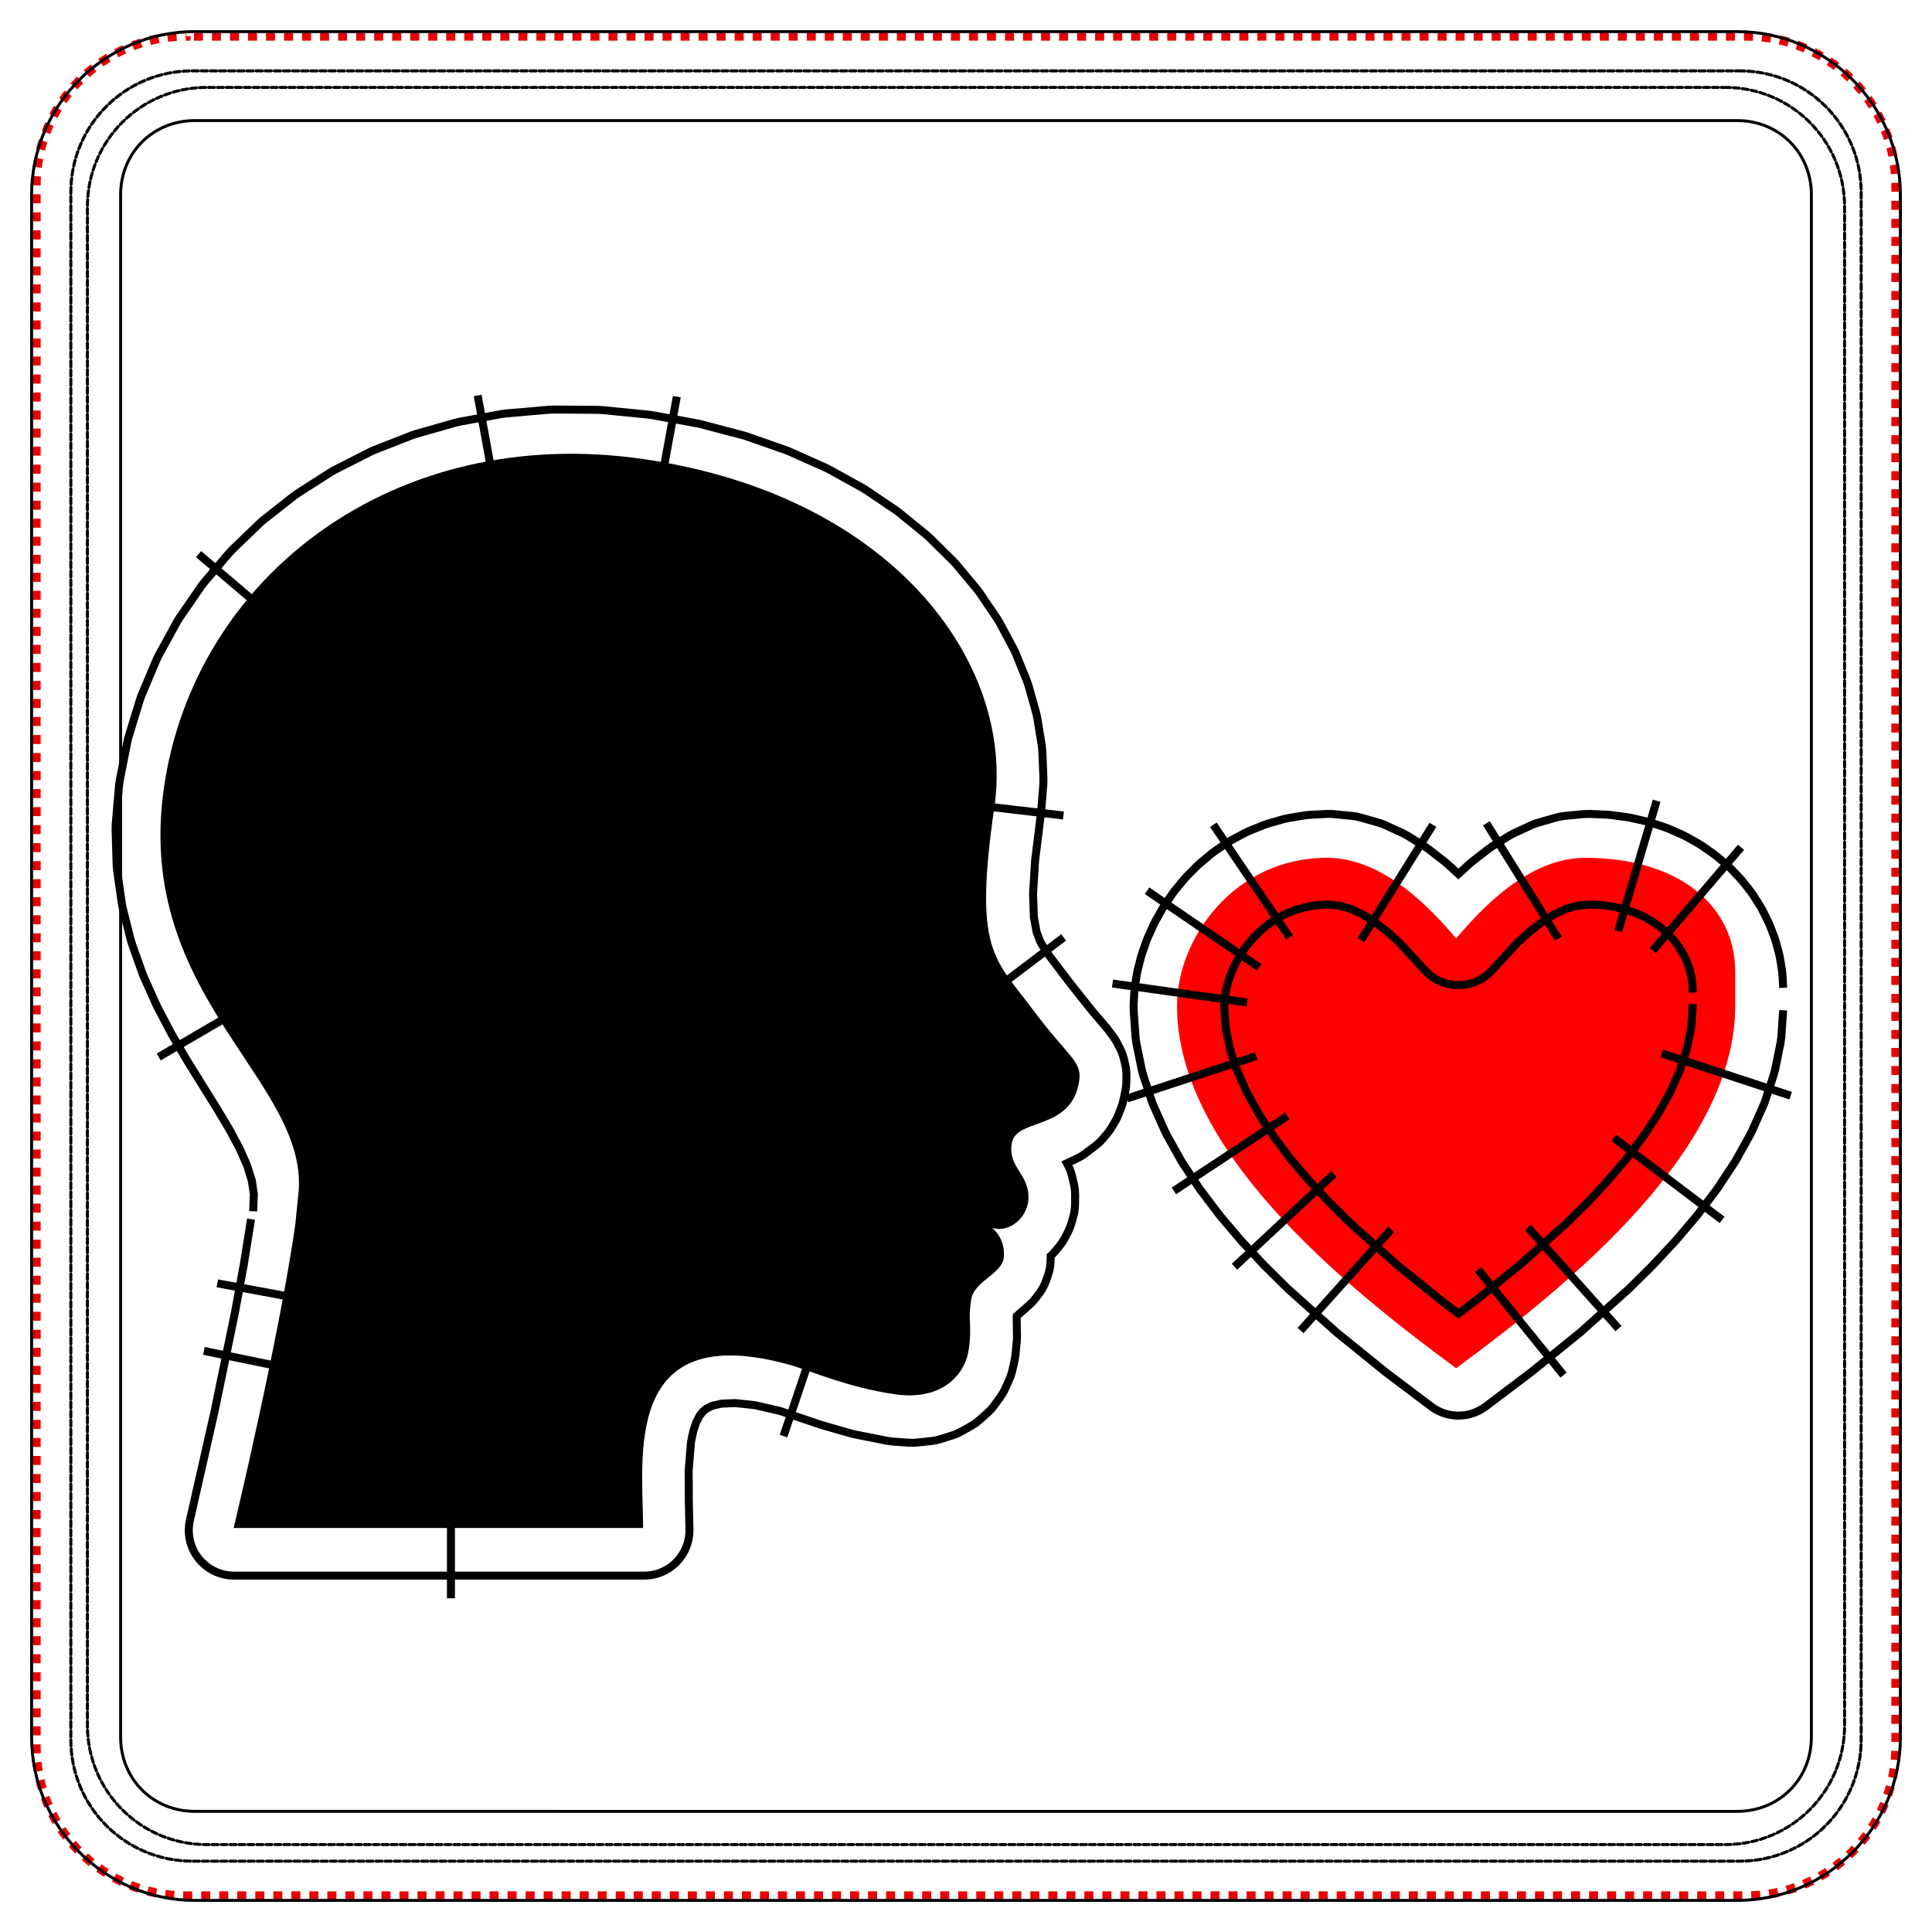
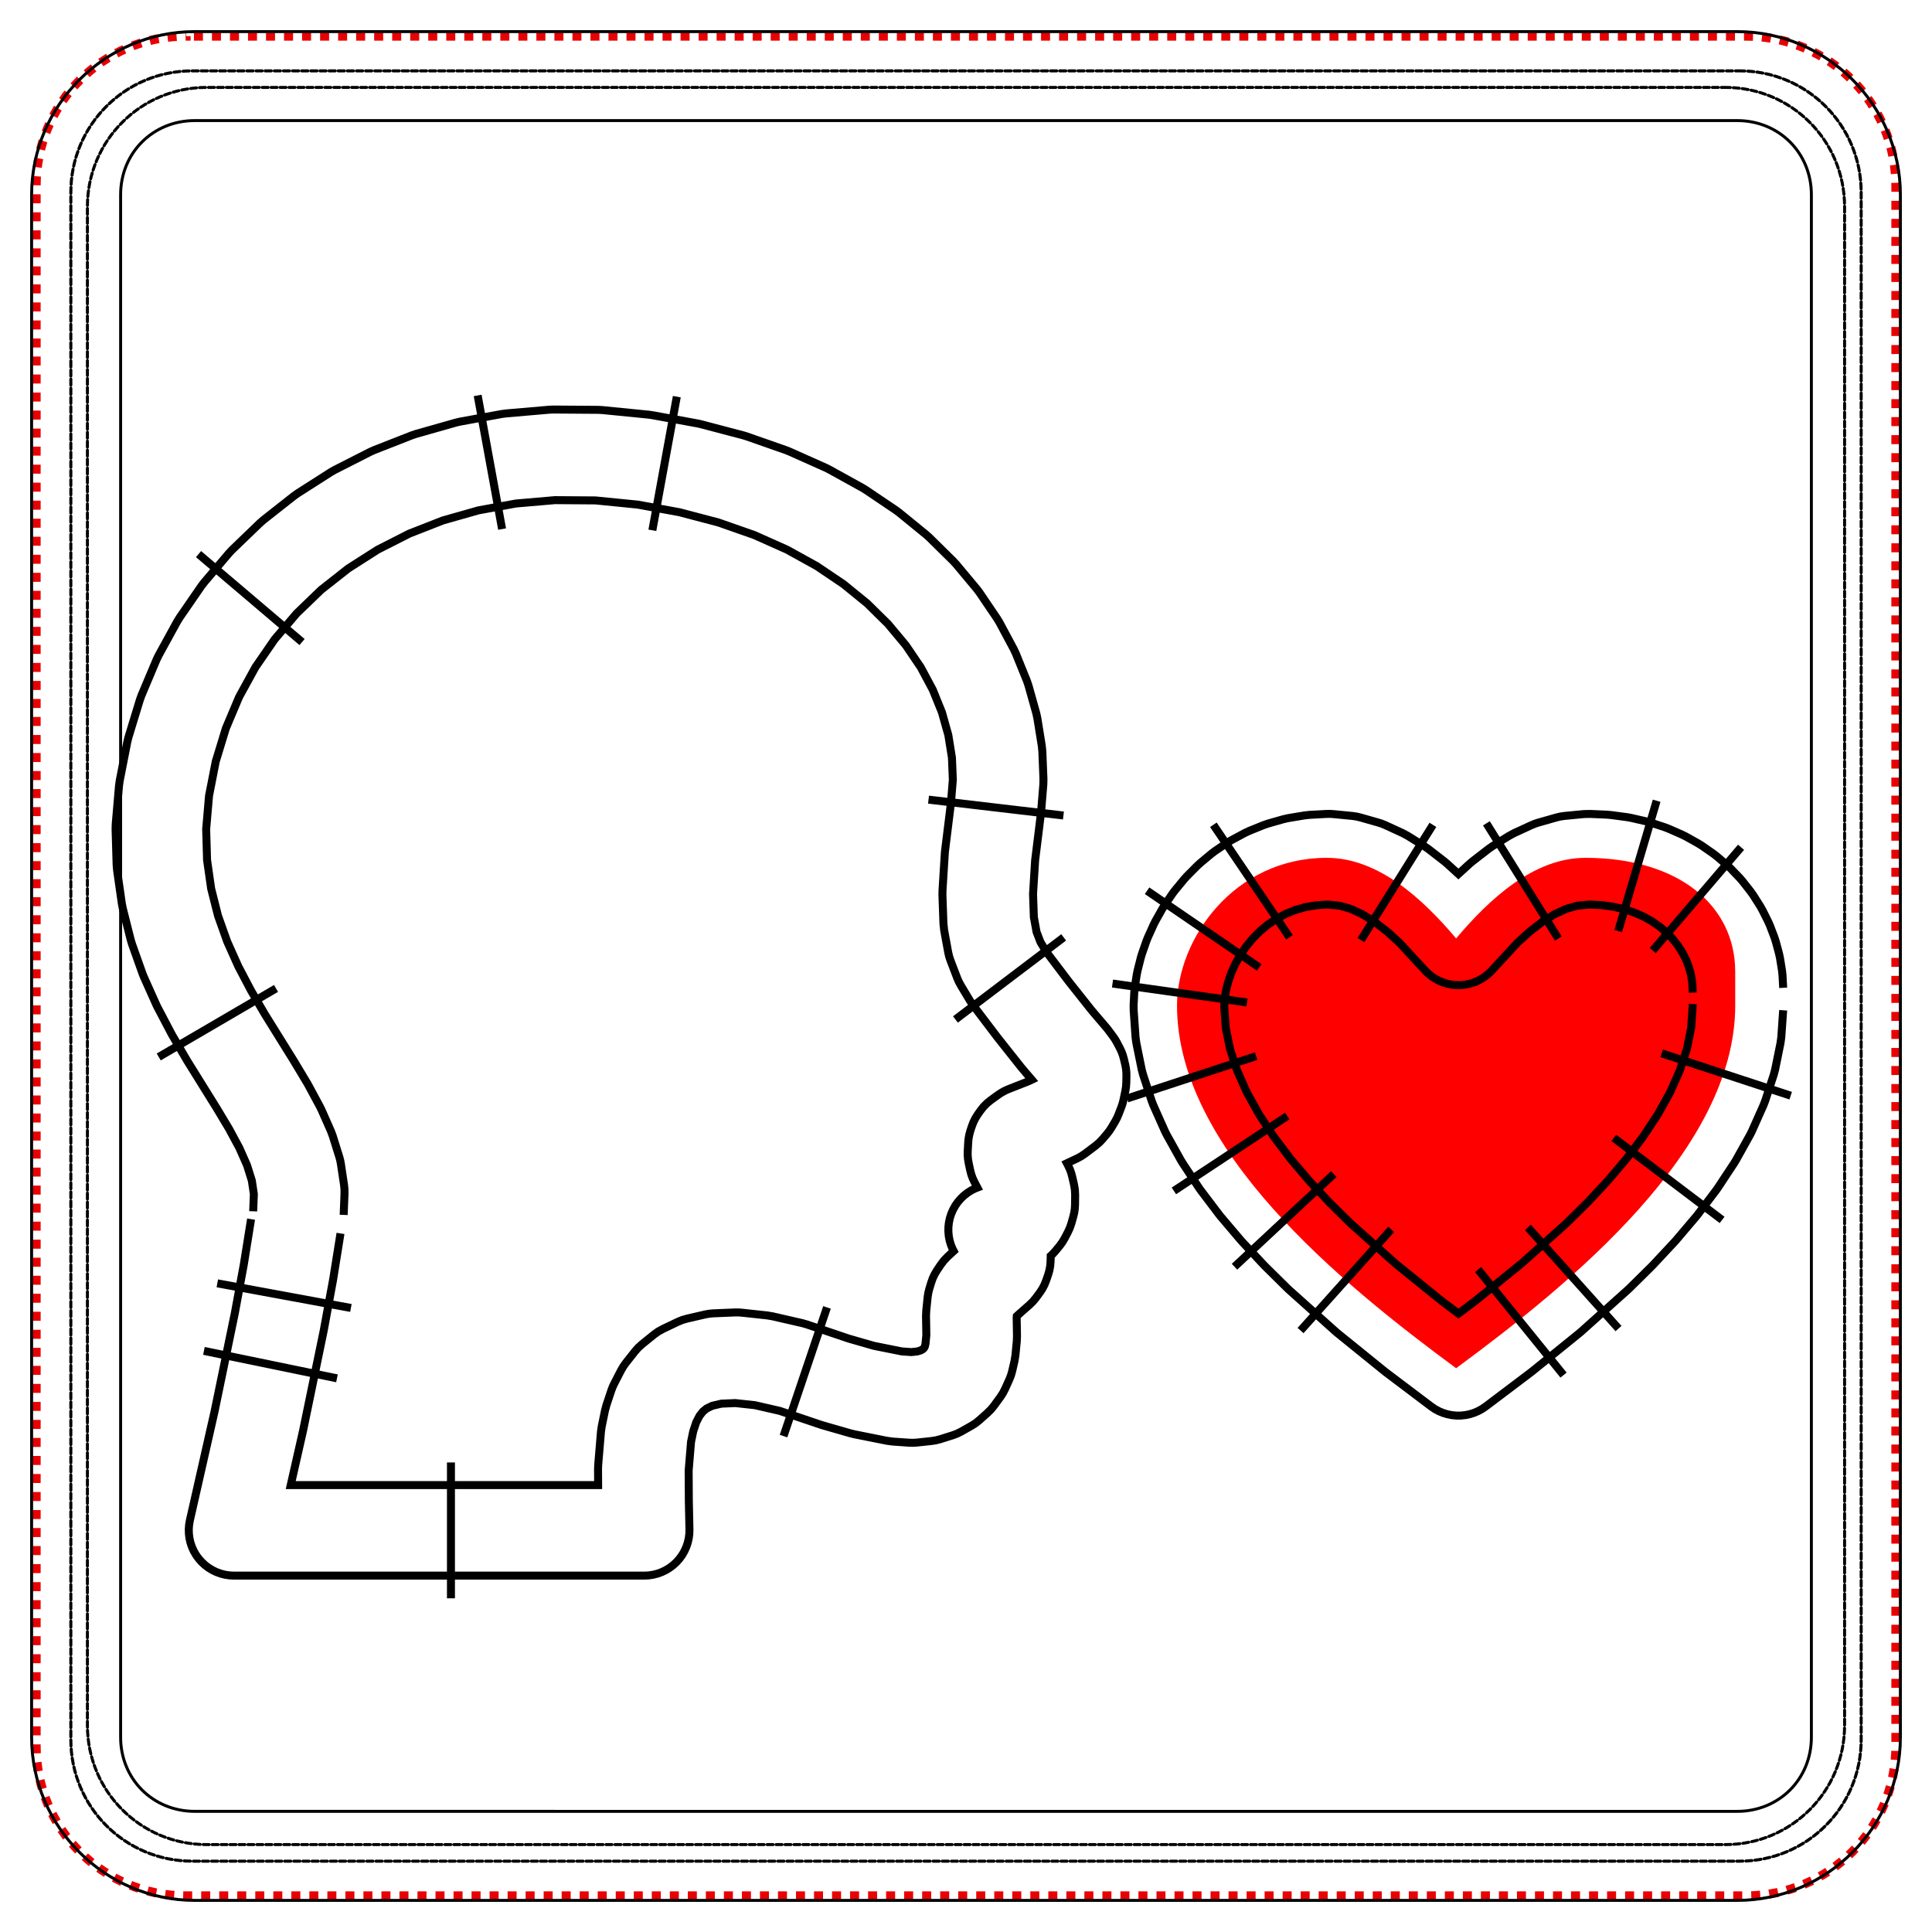
<svg xmlns="http://www.w3.org/2000/svg" xmlns:ns1="http://sodipodi.sourceforge.net/DTD/sodipodi-0.dtd" xmlns:ns2="http://www.inkscape.org/namespaces/inkscape" xmlns:ns3="http://inkstitch.org/namespace" ns1:docname="essentiel.svg" ns2:version="1.0.2-2 (e86c870879, 2021-01-15)" id="svg821" version="1.1" viewBox="0 0 64.1 64.1" height="64.1mm" width="64.1mm">
  <ns1:namedview ns2:document-rotation="0" ns2:window-maximized="1" ns2:window-y="-9" ns2:window-x="-9" ns2:window-height="1001" ns2:window-width="1920" ns2:snap-global="false" showguides="true" showgrid="true" ns2:current-layer="layer2" ns2:document-units="mm" ns2:cy="121.13386" ns2:cx="121.13386" ns2:zoom="3.3062598" ns2:pageshadow="2" ns2:pageopacity="0.0" borderopacity="1.0" bordercolor="#666666" pagecolor="#ffffff" id="base" fit-margin-top="1" fit-margin-left="1" fit-margin-bottom="1" fit-margin-right="1">
    <ns2:grid id="grid1564" type="xygrid" originx="-5.9" originy="-5.9" />
  </ns1:namedview>
  <defs id="defs815">
    <symbol id="inkstitch_ignore_layer">
      <title id="title9694">Ignore entire layer when generating stitch plan</title>
      <path ns2:connector-curvature="0" style="opacity:1;vector-effect:none;fill:#fafafa;fill-opacity:1;fill-rule:evenodd;stroke:#ff0000;stroke-width:1.065;stroke-linecap:round;stroke-linejoin:miter;stroke-miterlimit:4;stroke-dasharray:3.195, 3.195;stroke-dashoffset:0;stroke-opacity:1" d="M 9.247,-4.9265995e-6 C 9.247,5.107 5.107,9.247 -2.615882e-5,9.247 -5.107,9.247 -9.247,5.107 -9.247,-4.9265995e-6 -9.247,-2.452 -8.272,-4.804 -6.538,-6.538 c 1.734,-1.734 4.086,-2.708 6.538,-2.708 5.107,0 9.247,4.14 9.247,9.247 0,0 0,0 0,0" id="inkstitch_path25368-7" />
      <path ns1:nodetypes="ccccc" ns2:connector-curvature="0" style="color:#000000;fill:#d5d5d5;fill-opacity:1;fill-rule:evenodd;stroke:#5a5a5a;stroke-width:0.633;stroke-linecap:square;stroke-linejoin:round;stroke-miterlimit:0;stroke-opacity:1" d="M 4,4.453 1.467,1.286 H -5.5 l 2.533,3.167 z" id="use5800" />
      <path ns1:nodetypes="ccccc" ns2:connector-curvature="0" style="color:#000000;opacity:0.5;fill:#d5d5d5;fill-opacity:1;fill-rule:evenodd;stroke:#858585;stroke-width:0.633;stroke-linecap:square;stroke-linejoin:round;stroke-miterlimit:0;stroke-opacity:1" d="M 4,2.553 1.467,-0.614 H -5.5 l 2.533,3.167 z" id="use5864" />
      <g id="g5771">
        <path ns1:nodetypes="ccccccccc" ns2:connector-curvature="0" style="fill:#aa0000;fill-rule:evenodd;stroke:#aa0000;stroke-width:1px" d="m -1.067,-5.047 h 4.433 l 0.633,0.633 V 0.019 L 3.367,0.653 H -1.067 L -1.7,0.019 V -4.414 Z" id="path8011" />
        <path ns2:connector-curvature="0" id="path8023" d="m -0.433,-3.876 c 0,0 3.167,3.167 3.167,3.167" style="fill:none;stroke:#ffffff;stroke-width:1.7" />
        <path ns2:connector-curvature="0" id="path8025" d="m 2.733,-3.876 c 0,0 -3.167,3.167 -3.167,3.167" style="fill:none;stroke:#ffffff;stroke-width:1.8;stroke-linejoin:round" />
      </g>
    </symbol>
  </defs>
  <g ns1:insensitive="true" style="display:inline" ns2:label="Patch" ns2:groupmode="layer" id="layer1" transform="translate(-2.95,-229.95)">
    <path style="opacity:1;vector-effect:none;fill:none;fill-opacity:1;stroke:#e90002;stroke-width:0.299;stroke-linecap:butt;stroke-linejoin:miter;stroke-miterlimit:4;stroke-dasharray:0.299, 0.299;stroke-dashoffset:0.339;stroke-opacity:1" d="M 9.125,231.149 H 60.875 c 2.757,0 4.976,2.219 4.976,4.976 v 51.75 c 0,2.757 -2.219,4.976 -4.976,4.976 H 9.125 c -2.757,0 -4.976,-2.219 -4.976,-4.976 v -51.75 c 0,-2.757 2.219,-4.976 4.976,-4.976 z" id="rect2414" ns2:connector-curvature="0" ns2:label="positioning line" ns3:running_stitch_length_mm="2" ns3:fill_underlay="False" />
    <path ns1:nodetypes="csssssssc" ns2:connector-curvature="0" id="rect2717" d="m 60.666,232.301 c 2.235,0 4.034,1.799 4.034,4.034 v 51.331 c 0,2.235 -1.799,4.034 -4.034,4.034 H 9.334 c -2.235,0 -4.034,-1.799 -4.034,-4.034 v -51.331 c 0,-2.235 1.799,-4.034 4.034,-4.034 H 60.666" style="fill:none;fill-opacity:1;stroke:#000003;stroke-width:0.101;stroke-linecap:round;stroke-linejoin:round;stroke-miterlimit:4;stroke-dasharray:0.202, 0.101;stroke-dashoffset:0.031;stroke-opacity:1" ns2:label="fixing patch" ns3:running_stitch_length_mm="2" ns3:fill_underlay="False" />
    <path ns1:nodetypes="csssssssccsssssssc" ns2:label="satin border" ns2:connector-curvature="0" id="rect1471" d="M 9.412,230.999 H 60.588 c 2.973,0 5.413,2.44 5.413,5.413 v 51.176 c 0,2.973 -2.44,5.413 -5.413,5.413 H 9.412 c -2.973,0 -5.413,-2.44 -5.413,-5.413 v -51.176 c 0,-2.973 2.44,-5.413 5.413,-5.413 m 0,2.952 H 60.588 c 1.389,0 2.46,1.072 2.46,2.46 v 51.176 c 0,1.389 -1.072,2.46 -2.46,2.46 H 9.412 c -1.389,0 -2.46,-1.072 -2.46,-2.46 v -51.176 c 0,-1.389 1.072,-2.46 2.46,-2.46" style="color:#000000;font-style:normal;font-variant:normal;font-weight:normal;font-stretch:normal;font-size:medium;line-height:normal;font-family:sans-serif;font-variant-ligatures:normal;font-variant-position:normal;font-variant-caps:normal;font-variant-numeric:normal;font-variant-alternates:normal;font-feature-settings:normal;text-indent:0;text-align:start;text-decoration:none;text-decoration-line:none;text-decoration-style:solid;text-decoration-color:#000000;letter-spacing:normal;word-spacing:normal;text-transform:none;writing-mode:lr-tb;direction:ltr;text-orientation:mixed;dominant-baseline:auto;baseline-shift:baseline;text-anchor:start;white-space:normal;shape-padding:0;clip-rule:nonzero;display:inline;overflow:visible;visibility:visible;opacity:1;isolation:auto;mix-blend-mode:normal;color-interpolation:sRGB;color-interpolation-filters:linearRGB;solid-color:#000000;solid-opacity:1;vector-effect:none;fill:none;fill-opacity:1;fill-rule:nonzero;stroke:#000003;stroke-width:0.098;stroke-linecap:butt;stroke-linejoin:miter;stroke-miterlimit:4;stroke-dasharray:none;stroke-dashoffset:0;stroke-opacity:1;color-rendering:auto;image-rendering:auto;shape-rendering:auto;text-rendering:auto;enable-background:accumulate" ns3:satin_column="True" ns3:center_walk_underlay="False" ns3:zigzag_underlay="True" ns3:fill_underlay="False" />
    <path ns2:label="fixing border" style="fill:none;fill-opacity:1;stroke:#000003;stroke-width:0.099;stroke-linecap:round;stroke-linejoin:round;stroke-miterlimit:4;stroke-dasharray:0.198, 0.099;stroke-dashoffset:0.03;stroke-opacity:1" d="m 60.191,232.85 c 2.193,0 3.959,1.766 3.959,3.959 v 50.382 c 0,2.193 -1.766,3.959 -3.959,3.959 H 9.809 c -2.193,0 -3.959,-1.766 -3.959,-3.959 V 236.809 c 0,-2.193 1.766,-3.959 3.959,-3.959 H 60.191" id="path1820" ns2:connector-curvature="0" ns1:nodetypes="csssssssc" />
  </g>
  <g style="display:inline" ns2:groupmode="layer" id="layer2" ns2:label="Embroidery" transform="translate(-2.95,-2.95)" ns1:insensitive="true">
-     <path d="M 12.835,42.699 C 13.376,38.878 7.384,36.125 8.387,29.101 9.391,22.077 16.028,16.983 24.287,18.18 c 8.259,1.196 12.349,6.753 11.655,11.539 -0.695,4.785 0,5.017 1.235,6.676 1.235,1.659 1.659,1.737 1.582,2.393 -0.232,1.698 -2.084,1.235 -2.238,2.084 -0.154,0.849 0.656,1.042 0.54,1.968 -0.116,0.656 -0.733,1.003 -1.196,0.849 0,0 0.463,0.347 0.386,1.003 -0.077,0.54 -1.003,0.772 -1.081,1.389 -0.116,0.695 0.039,0.888 -0.077,1.621 -0.116,0.888 -0.926,1.737 -2.47,1.505 C 31.079,48.976 29.96,48.474 29.188,48.242 23.554,46.66 24.287,51.33 24.287,53.645 H 10.703 c 0,0 1.505,-6.29 2.045,-10.072" id="path40" style="fill:#000000;fill-opacity:1;stroke:none;stroke-width:0;stroke-miterlimit:4;stroke-dasharray:none" ns2:label="visage fond" ns3:angle="30" ns1:nodetypes="csssscscccccscccc" />
    <path d="m 60.521,35.192 c 0,-2.209 -1.89,-3.781 -4.969,-3.781 -1.72,0 -3.189,1.371 -4.291,2.674 -1.102,-1.303 -2.572,-2.674 -4.291,-2.674 -3.079,0 -4.969,2.693 -4.969,4.902 0,4.776 5.429,9.209 9.26,12.032 3.832,-2.822 9.26,-7.256 9.26,-12.032" style="color:#000000;fill:#ff0000;stroke-width:0;stroke-miterlimit:4;stroke-dasharray:none;enable-background:accumulate" fill="#000000" stroke="none" marker="none" visibility="visible" display="inline" overflow="visible" id="path968" ns2:label="coeur fond" ns1:nodetypes="cscsscc" />
    <path d="m 43.027,152.107 0.106,-2.684 -0.004,-0.534 -0.054,-0.531 -0.398,-2.653 -0.081,-0.429 -0.114,-0.421 -0.827,-2.646 -0.228,-0.606 -1.181,-2.665 -0.193,-0.394 -1.46,-2.708 -0.128,-0.225 -1.664,-2.775 -0.048,-0.079 -3.599,-5.786 -1.723,-2.95 -1.59,-3.023 -1.396,-3.116 -1.151,-3.236 -0.857,-3.392 -0.513,-3.593 -0.112,-3.851 0.36,-4.183 0.842,-4.301 1.263,-4.134 1.662,-3.937 2.043,-3.723 2.405,-3.49 2.75,-3.237 3.077,-2.963 3.387,-2.668 3.68,-2.351 3.955,-2.012 4.214,-1.65 4.456,-1.265 4.682,-0.856 4.892,-0.423 5.086,0.036 5.287,0.525 5.225,0.955 4.866,1.281 4.485,1.572 4.104,1.831 3.725,2.059 3.348,2.257 2.974,2.425 2.601,2.564 2.232,2.674 1.867,2.756 1.505,2.809 1.148,2.836 0.797,2.839 0.452,2.818 0.112,2.777 -0.243,2.959 -0.73,5.904 -0.032,0.345 -0.29,4.671 -0.007,0.552 0.127,3.587 0.089,0.82 0.507,2.769 0.118,0.51 0.165,0.497 0.848,2.215 0.196,0.451 0.234,0.432 1.153,1.926 0.347,0.514 3.068,4.045 0.077,0.099 2.944,3.71 0.128,0.155 1.184,1.388 -0.424,0.2 -2.502,0.985 -0.432,0.191 -0.415,0.227 -0.395,0.26 -0.95,0.685 -0.494,0.401 -0.446,0.453 -0.393,0.501 -0.314,0.45 -0.29,0.461 -0.244,0.487 -0.196,0.508 -0.182,0.547 -0.136,0.48 -0.093,0.49 -0.05,0.497 -0.062,1.097 -0.006,0.501 0.038,0.499 0.082,0.494 0.196,0.926 0.13,0.501 0.176,0.487 0.219,0.469 0.371,0.707 -0.214,0.08 -0.508,0.25 -0.48,0.3 -0.448,0.346 -0.411,0.389 -0.37,0.428 -0.326,0.463 -0.278,0.493 -0.228,0.518 -0.175,0.538 -0.12,0.553 -0.065,0.562 -0.008,0.566 0.048,0.564 0.104,0.556 0.159,0.543 0.212,0.524 0.146,0.276 -0.749,0.69 -0.465,0.482 -0.405,0.533 -0.473,0.706 -0.287,0.477 -0.239,0.503 -0.188,0.524 -0.247,0.812 -0.135,0.537 -0.082,0.547 -0.169,1.675 -0.028,0.665 0.023,1.332 0.017,1.041 -0.102,1.068 -0.077,0.332 -0.064,0.141 -0.086,0.119 -0.129,0.115 -0.233,0.132 -0.438,0.137 -0.745,0.08 -1.197,-0.084 -3.496,-0.699 -3.155,-0.907 -5.273,-1.782 -0.548,-0.155 -3.717,-0.852 -0.656,-0.11 -3.193,-0.346 -0.423,-0.03 -0.424,0.002 -2.707,0.112 -0.525,0.046 -0.518,0.095 -2.261,0.523 -0.595,0.172 -0.572,0.236 -1.854,0.886 -0.58,0.32 -0.539,0.386 -1.487,1.202 -0.469,0.425 -0.419,0.474 -1.159,1.47 -0.316,0.444 -0.272,0.472 -0.87,1.69 -0.184,0.395 -0.154,0.408 -0.62,1.863 -0.173,0.646 -0.41,1.988 -0.097,0.675 -0.346,4.16 -0.019,0.502 0.011,2.023 H 36.4 l 1.53,-6.752 0.023,-0.108 2.562,-12.416 0.023,-0.117 1.151,-6.239 0.023,-0.133 0.918,-5.74 m -10.933,-2.771 0.085,-2.149 -0.253,-1.691 -0.599,-1.919 -0.96,-2.167 -1.294,-2.401 -1.573,-2.624 -3.616,-5.813 -0.081,-0.134 -1.827,-3.127 -0.123,-0.222 -1.731,-3.293 -0.156,-0.32 -1.561,-3.485 -0.168,-0.418 -1.316,-3.701 -0.155,-0.511 -0.996,-3.941 -0.116,-0.587 -0.601,-4.207 -0.055,-0.637 -0.131,-4.497 0.018,-0.651 0.414,-4.812 0.085,-0.604 0.957,-4.888 0.142,-0.567 1.434,-4.693 0.199,-0.548 1.888,-4.474 0.253,-0.522 2.321,-4.23 0.302,-0.49 2.731,-3.963 0.348,-0.454 3.119,-3.671 0.388,-0.413 3.485,-3.355 0.424,-0.37 3.828,-3.015 0.456,-0.324 4.15,-2.651 0.482,-0.276 4.449,-2.263 0.503,-0.226 4.726,-1.851 0.519,-0.175 4.981,-1.414 0.528,-0.123 5.213,-0.954 0.532,-0.071 5.423,-0.469 0.529,-0.021 5.611,0.04 0.519,0.028 5.777,0.573 0.46,0.065 5.667,1.036 0.424,0.094 5.295,1.394 0.431,0.132 4.919,1.724 0.435,0.173 4.539,2.025 0.433,0.216 4.156,2.297 0.427,0.261 3.77,2.541 0.414,0.308 3.38,2.757 0.397,0.356 2.987,2.945 0.372,0.404 2.591,3.104 0.342,0.454 2.191,3.234 0.304,0.502 1.787,3.336 0.258,0.55 1.381,3.41 0.203,0.595 0.97,3.455 0.14,0.635 0.557,3.472 0.067,0.669 0.14,3.461 -0.014,0.692 -0.281,3.421 -0.024,0.232 -0.723,5.848 -0.262,4.222 0.103,2.898 0.338,1.845 0.484,1.264 0.74,1.236 2.842,3.748 2.843,3.583 1.84,2.157 0.235,0.294 0.597,0.802 0.25,0.365 0.221,0.383 0.378,0.72 0.203,0.43 0.167,0.446 0.129,0.458 0.173,0.734 0.09,0.47 0.05,0.476 0.01,0.479 -0.018,0.843 -0.036,0.523 -0.084,0.517 -0.233,1.111 -0.109,0.434 -0.143,0.424 -0.358,0.939 -0.191,0.442 -0.227,0.424 -0.465,0.786 -0.262,0.403 -0.295,0.379 -0.553,0.652 -0.43,0.454 -0.478,0.404 -1.298,0.979 -0.482,0.326 -0.513,0.275 -1.279,0.603 0.157,0.3 0.205,0.435 0.167,0.451 0.128,0.464 0.23,0.995 0.113,0.669 0.033,0.677 -0.014,1.193 -0.028,0.5 -0.072,0.495 -0.115,0.487 -0.248,0.874 -0.189,0.555 -0.245,0.532 -0.397,0.756 -0.294,0.497 -0.343,0.464 -0.516,0.629 -0.381,0.42 -0.219,0.197 -0.016,0.665 -0.044,0.581 -0.103,0.573 -0.162,0.56 -0.247,0.716 -0.216,0.536 -0.269,0.511 -0.32,0.481 -0.473,0.638 -0.382,0.461 -0.428,0.419 -1.273,1.119 -0.315,0.29 -0.014,0.142 0.017,1.002 0.023,1.361 -0.025,0.637 -0.169,1.757 -0.12,0.735 -0.287,1.243 -0.153,0.538 -0.205,0.521 -0.535,1.184 -0.266,0.516 -0.317,0.486 -0.785,1.078 -0.379,0.467 -0.427,0.424 -1.036,0.926 -0.476,0.382 -0.515,0.328 -1.289,0.727 -0.534,0.265 -0.559,0.208 -1.544,0.483 -0.54,0.14 -0.551,0.086 -1.8,0.192 -0.499,0.031 -0.5,-0.013 -2.058,-0.144 -0.715,-0.096 -4.079,-0.816 -0.454,-0.11 -3.505,-1.007 -0.249,-0.078 -5.127,-1.732 -3.115,-0.714 -2.439,-0.264 -1.755,0.073 -1.14,0.264 -0.692,0.331 -0.474,0.383 -0.427,0.541 -0.42,0.816 -0.376,1.13 -0.273,1.325 -0.297,3.569 0.021,3.792 0.077,3.591 -0.016,0.564 -0.072,0.559 -0.127,0.549 -0.181,0.534 -0.233,0.513 -0.283,0.488 -0.33,0.457 -0.374,0.422 -0.414,0.383 -0.45,0.34 -0.482,0.293 -0.508,0.244 -0.53,0.192 -0.547,0.139 -0.558,0.084 -0.563,0.028 H 29.301 l -0.564,-0.028 -0.558,-0.084 -0.547,-0.139 -0.531,-0.193 -0.509,-0.245 -0.482,-0.294 -0.45,-0.341 -0.414,-0.384 -0.374,-0.423 -0.33,-0.458 -0.283,-0.489 -0.233,-0.515 -0.18,-0.535 -0.126,-0.55 -0.071,-0.56 -0.015,-0.565 0.041,-0.563 0.097,-0.556 3.087,-13.62 2.538,-12.304 1.128,-6.114 0.908,-5.673 m 3.125,-28.882 -14.685,8.58 M 37.817,80.384 24.856,69.372 M 62.863,66.239 59.803,49.508 m 21.873,16.886 3.059,-16.731 m 31.516,50.451 16.891,1.987 m -13.522,25.536 13.552,-10.277 m -29.631,46.325 -5.444,16.113 m -41.638,3.301 v 17.008 M 42.19,172.567 25.533,169.13 m 18.401,-5.373 -16.726,-3.085" id="path5" style="fill:none;stroke:#000000;stroke-width:1px" transform="matrix(0.265,0,0,0.265,2.95,2.95)" ns3:satin_column="true" />
    <path d="m 223.254,123.674 -0.083,-1.56 -0.063,-0.594 -0.247,-1.542 -0.123,-0.575 -0.406,-1.512 -0.179,-0.552 -0.562,-1.472 -0.232,-0.525 -0.714,-1.419 -0.281,-0.494 -0.862,-1.356 -0.326,-0.461 -1.006,-1.28 -0.368,-0.424 -1.146,-1.194 -0.406,-0.384 -1.283,-1.096 -0.44,-0.34 -1.415,-0.987 -0.469,-0.294 -1.544,-0.866 -0.491,-0.245 -1.669,-0.734 -0.506,-0.194 -1.789,-0.591 -0.513,-0.143 -1.906,-0.436 -0.513,-0.093 -2.02,-0.27 -0.505,-0.045 -2.129,-0.093 -0.794,0.021 -2.392,0.232 -0.507,0.072 -0.498,0.118 -2.298,0.654 -0.415,0.136 -0.404,0.167 -2.199,1.013 -0.63,0.34 -2.095,1.307 -0.47,0.328 -1.986,1.538 -0.347,0.292 -1.431,1.304 -1.431,-1.304 -0.347,-0.292 -1.986,-1.538 -0.47,-0.328 -2.095,-1.307 -0.63,-0.34 -2.199,-1.013 -0.404,-0.167 -0.415,-0.136 -2.298,-0.654 -0.498,-0.118 -0.507,-0.072 -2.392,-0.232 -0.428,-0.025 -0.429,0.007 -2.129,0.116 -0.625,0.069 -2.02,0.337 -0.613,0.138 -1.906,0.541 -0.586,0.201 -1.789,0.726 -0.546,0.257 -1.669,0.895 -0.499,0.302 -1.544,1.045 -0.449,0.338 -1.415,1.178 -0.398,0.365 -1.283,1.294 -0.35,0.387 -1.146,1.391 -0.305,0.405 -1.006,1.472 -0.263,0.423 -0.862,1.534 -0.223,0.442 -0.714,1.579 -0.185,0.463 -0.562,1.607 -0.147,0.49 -0.406,1.617 -0.105,0.523 -0.247,1.609 -0.058,0.562 -0.083,1.584 0.006,0.69 0.234,3.368 0.1,0.735 0.676,3.331 0.17,0.641 1.079,3.286 0.209,0.541 1.443,3.235 0.224,0.448 1.768,3.177 0.223,0.367 2.055,3.111 0.212,0.299 2.302,3.039 0.196,0.244 2.511,2.959 0.178,0.2 2.681,2.873 0.159,0.164 2.812,2.779 0.203,0.191 5.86,5.249 0.215,0.183 5.917,4.791 0.151,0.118 5.662,4.276 0.466,0.317 0.496,0.269 0.52,0.219 0.539,0.166 0.553,0.112 0.561,0.056 0.564,0 0.561,-0.056 0.553,-0.112 0.539,-0.166 0.52,-0.219 0.496,-0.269 0.466,-0.317 5.662,-4.276 0.151,-0.118 5.917,-4.791 0.215,-0.183 5.86,-5.249 0.203,-0.191 2.812,-2.779 0.159,-0.164 2.681,-2.873 0.178,-0.2 2.511,-2.959 0.196,-0.244 2.302,-3.039 0.212,-0.299 2.055,-3.111 0.223,-0.367 1.769,-3.177 0.224,-0.448 1.443,-3.235 0.209,-0.541 1.079,-3.286 0.17,-0.641 0.676,-3.331 0.1,-0.735 0.234,-3.368 m -11.317,-2.209 -0.067,-1.261 -0.153,-0.956 -0.254,-0.947 -0.356,-0.932 -0.457,-0.908 -0.558,-0.877 -0.658,-0.837 -0.758,-0.789 -0.858,-0.733 -0.96,-0.669 -1.063,-0.597 -1.169,-0.515 -1.279,-0.422 -1.392,-0.319 -1.509,-0.202 -1.477,-0.064 -1.485,0.144 -1.384,0.394 -1.476,0.68 -1.547,0.965 -1.579,1.223 -1.523,1.388 -3.213,3.477 -0.392,0.385 -0.428,0.346 -0.459,0.302 -0.486,0.257 -0.509,0.208 -0.527,0.158 -0.54,0.106 -0.547,0.053 -0.55,0 -0.547,-0.053 -0.54,-0.106 -0.527,-0.158 -0.509,-0.208 -0.486,-0.257 -0.459,-0.302 -0.428,-0.346 -0.392,-0.385 -3.213,-3.477 -1.523,-1.388 -1.579,-1.223 -1.547,-0.965 -1.476,-0.68 -1.384,-0.394 -1.453,-0.141 -1.385,0.076 -1.399,0.234 -1.306,0.37 -1.222,0.496 -1.145,0.614 -1.069,0.724 -0.991,0.825 -0.908,0.916 -0.819,0.994 -0.722,1.057 -0.619,1.101 -0.509,1.126 -0.395,1.129 -0.279,1.11 -0.163,1.066 -0.05,0.956 0.184,2.653 0.536,2.641 0.885,2.695 1.223,2.741 1.542,2.77 1.835,2.779 2.097,2.768 2.323,2.738 2.511,2.691 2.631,2.601 5.651,5.062 5.732,4.642 2.169,1.638 2.169,-1.638 5.732,-4.642 5.651,-5.062 2.631,-2.601 2.511,-2.691 2.323,-2.738 2.097,-2.768 1.835,-2.779 1.542,-2.77 1.223,-2.741 0.885,-2.695 0.536,-2.641 0.208,-2.998 m 6.039,-19.623 -11.05,12.929 m 0.481,-18.753 -4.812,16.313 m -16.502,-13.487 9.003,14.429 m -15.701,-14.24 -9.003,14.429 m -18.483,-14.434 9.535,14.084 m -17.833,-5.828 14.041,9.598 m -18.37,2.019 16.842,2.372 m -15.017,12.023 16.159,-5.305 m -10.299,16.875 14.192,-9.374 m -6.603,18.866 12.434,-11.604 m -4.164,19.595 11.348,-12.668 m 21.578,18.246 -10.703,-13.218 m 17.586,7.391 -11.348,-12.668 m 24.316,-0.934 -13.556,-10.272 m 22.145,-5.283 -16.159,-5.305" id="path1" style="fill:none;stroke:#000000;stroke-width:1px" transform="matrix(0.265,0,0,0.265,2.95,2.95)" ns3:satin_column="true" />
  </g>
  <style type="text/css" id="style1057">
	.st0{fill:none;stroke:#000000;stroke-width:21;stroke-linecap:round;stroke-linejoin:round;stroke-miterlimit:10;}
</style>
</svg>